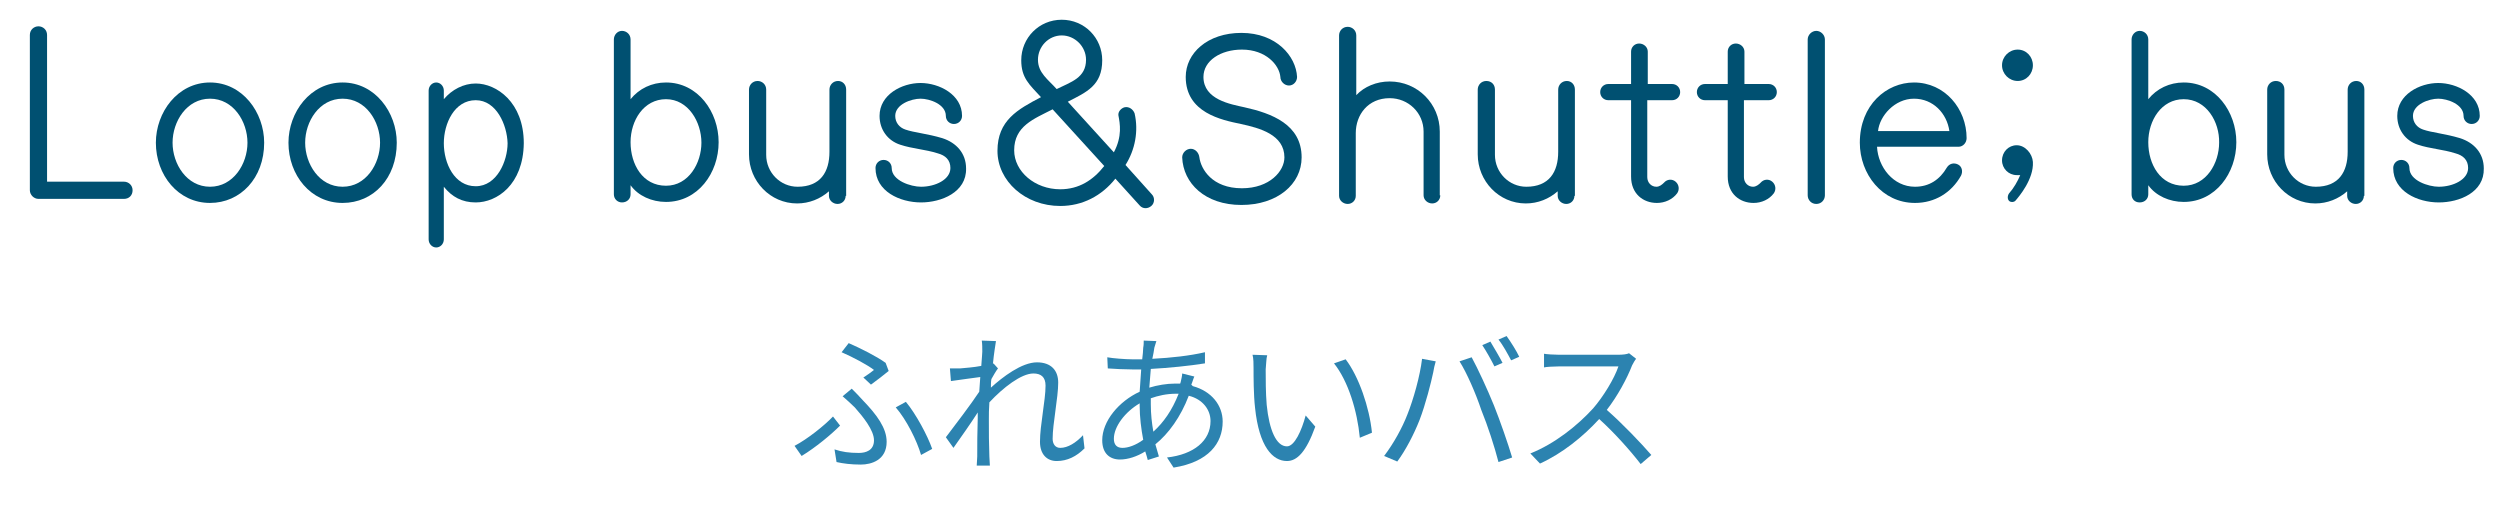
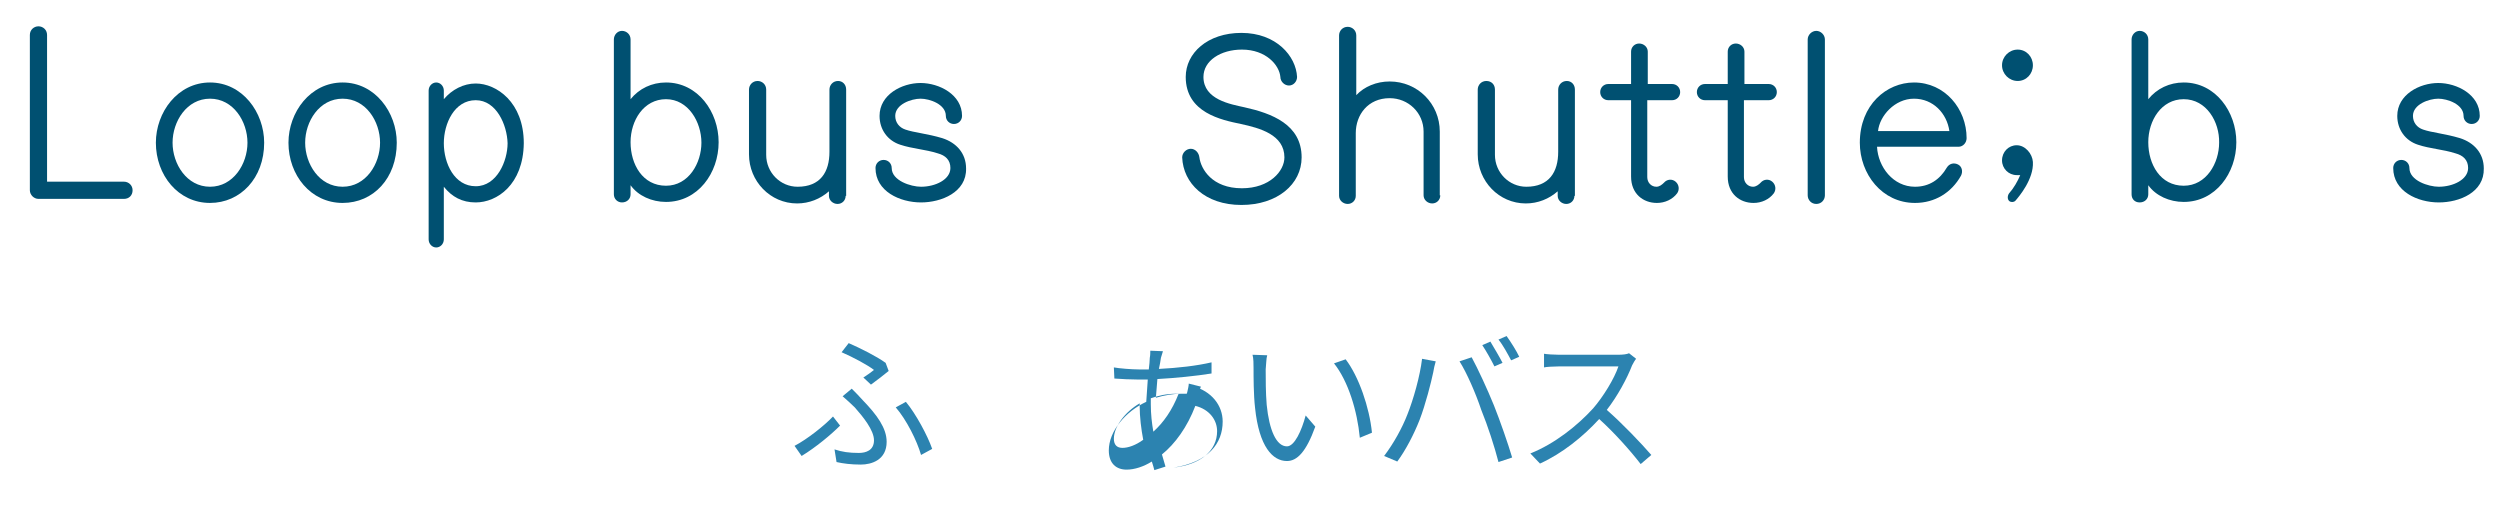
<svg xmlns="http://www.w3.org/2000/svg" version="1.1" id="レイヤー_1" x="0px" y="0px" viewBox="0 0 494 101" style="enable-background:new 0 0 494 101;" xml:space="preserve">
  <style type="text/css">
	.st0{enable-background:new    ;}
	.st1{fill:#2C83B0;}
	.st2{fill:#005071;}
</style>
  <g>
    <g class="st0">
      <path class="st1" d="M158.4,90.1l-1.4-2c2.5-1.3,5.9-4,7.6-5.8l1.4,1.8C164.2,85.9,161.2,88.4,158.4,90.1z M164.9,88.8    c1.5,0.5,2.9,0.7,4.8,0.7c1.4,0,3-0.5,3-2.5c0-2-2.2-4.7-3.8-6.5c-0.7-0.7-1.6-1.5-2.4-2.2l1.8-1.5c0.7,0.7,1.5,1.5,2.2,2.3    c2.8,2.9,4.7,5.5,4.7,8.2c0,3.6-3,4.5-5.1,4.5c-1.9,0-3.5-0.2-4.8-0.5L164.9,88.8z M170.6,74.6c0.8-0.5,1.6-1.1,2.1-1.5    c-1.3-1-4.1-2.5-6.4-3.5l1.4-1.8c2.3,1,5.5,2.6,7.3,3.9l0.6,1.6c-0.7,0.6-2.4,1.9-3.5,2.7L170.6,74.6z M182,89.9    c-0.8-2.8-2.9-7-5-9.4l2-1.1c2,2.4,4.3,6.7,5.2,9.3L182,89.9z" />
-       <path class="st1" d="M214.3,88.6c-1.6,1.6-3.4,2.5-5.5,2.5c-1.9,0-3.3-1.3-3.3-3.8c0-3.3,1.1-8.2,1.1-11.1c0-1.7-0.9-2.4-2.4-2.4    c-2.4,0-6,2.8-8.7,5.7c-0.1,1.3-0.1,2.4-0.1,3.5c0,2.7,0,4.5,0.1,7.2c0,0.5,0.1,1.3,0.1,1.8h-2.6c0-0.4,0.1-1.3,0.1-1.8    c0-2.8,0-4.3,0.1-7.6c0-0.3,0-0.7,0-1.1c-1.4,2.2-3.4,5-4.8,7l-1.5-2.1c1.6-2.1,5.1-6.7,6.6-9c0.1-1,0.1-1.9,0.2-2.9    c-1.3,0.2-3.9,0.5-5.8,0.8l-0.2-2.5c0.7,0,1.2,0,2,0c1-0.1,2.7-0.2,4.2-0.5c0.1-1.4,0.2-2.5,0.2-2.8c0-0.7,0-1.5-0.1-2.2l2.8,0.1    c-0.1,0.7-0.4,2.4-0.6,4.5l0.1-0.1l0.9,1c-0.4,0.5-0.9,1.4-1.3,2.1c-0.1,0.5-0.1,1.1-0.1,1.7c2.3-2.1,6.1-5,9.1-5    c2.8,0,4.2,1.6,4.2,4c0,3-1.1,8.1-1.1,11.1c0,1,0.5,1.8,1.5,1.8c1.5,0,3.1-1,4.5-2.5L214.3,88.6z" />
-       <path class="st1" d="M235.7,76.3c3.7,1,5.9,3.8,5.9,7c0,4.3-2.8,8-9.7,9.1l-1.3-2c5.3-0.6,8.6-3.3,8.6-7.2c0-2.2-1.5-4.3-4.3-5    c-1.6,4.2-4,7.5-6.6,9.6c0.2,0.8,0.5,1.6,0.7,2.4l-2.2,0.7c-0.1-0.5-0.3-1-0.5-1.7c-1.6,1-3.4,1.6-5,1.6c-2,0-3.5-1.2-3.5-3.8    c0-3.8,3.3-7.7,7.4-9.6c0.1-1.5,0.2-3,0.3-4.4c-0.6,0-1.2,0-1.8,0c-1.3,0-3.6-0.1-4.8-0.2l-0.1-2.2c1,0.2,3.6,0.4,4.9,0.4    c0.7,0,1.3,0,2,0c0.1-0.9,0.2-1.7,0.2-2.3c0.1-0.5,0.1-1,0.1-1.4l2.5,0.1c-0.1,0.4-0.3,0.9-0.4,1.3c-0.1,0.6-0.2,1.4-0.4,2.2    c3.8-0.2,7.4-0.6,10.4-1.3l0,2.2c-3.1,0.5-7.1,0.9-10.7,1.1c-0.1,1.1-0.2,2.4-0.3,3.7c1.6-0.5,3.5-0.8,5-0.8c0.4,0,0.7,0,1.1,0    l0.1-0.3c0.1-0.5,0.3-1.2,0.3-1.7l2.4,0.6c-0.2,0.4-0.4,1.2-0.6,1.6L235.7,76.3z M225.2,79.7c-2.9,1.7-5.1,4.6-5.1,7    c0,1.2,0.6,1.8,1.7,1.8c1.1,0,2.6-0.5,4.1-1.6c-0.4-2.1-0.7-4.5-0.7-6.7V79.7z M232.4,77.8c-1.9,0-3.6,0.4-5,0.9    c0,0.4,0,0.8,0,1.2c0,1.9,0.2,3.7,0.5,5.4c2-1.8,3.7-4.2,5-7.5H232.4z" />
+       <path class="st1" d="M235.7,76.3c3.7,1,5.9,3.8,5.9,7c0,4.3-2.8,8-9.7,9.1c5.3-0.6,8.6-3.3,8.6-7.2c0-2.2-1.5-4.3-4.3-5    c-1.6,4.2-4,7.5-6.6,9.6c0.2,0.8,0.5,1.6,0.7,2.4l-2.2,0.7c-0.1-0.5-0.3-1-0.5-1.7c-1.6,1-3.4,1.6-5,1.6c-2,0-3.5-1.2-3.5-3.8    c0-3.8,3.3-7.7,7.4-9.6c0.1-1.5,0.2-3,0.3-4.4c-0.6,0-1.2,0-1.8,0c-1.3,0-3.6-0.1-4.8-0.2l-0.1-2.2c1,0.2,3.6,0.4,4.9,0.4    c0.7,0,1.3,0,2,0c0.1-0.9,0.2-1.7,0.2-2.3c0.1-0.5,0.1-1,0.1-1.4l2.5,0.1c-0.1,0.4-0.3,0.9-0.4,1.3c-0.1,0.6-0.2,1.4-0.4,2.2    c3.8-0.2,7.4-0.6,10.4-1.3l0,2.2c-3.1,0.5-7.1,0.9-10.7,1.1c-0.1,1.1-0.2,2.4-0.3,3.7c1.6-0.5,3.5-0.8,5-0.8c0.4,0,0.7,0,1.1,0    l0.1-0.3c0.1-0.5,0.3-1.2,0.3-1.7l2.4,0.6c-0.2,0.4-0.4,1.2-0.6,1.6L235.7,76.3z M225.2,79.7c-2.9,1.7-5.1,4.6-5.1,7    c0,1.2,0.6,1.8,1.7,1.8c1.1,0,2.6-0.5,4.1-1.6c-0.4-2.1-0.7-4.5-0.7-6.7V79.7z M232.4,77.8c-1.9,0-3.6,0.4-5,0.9    c0,0.4,0,0.8,0,1.2c0,1.9,0.2,3.7,0.5,5.4c2-1.8,3.7-4.2,5-7.5H232.4z" />
      <path class="st1" d="M250.1,73c0,1.9,0,4.6,0.2,7c0.5,5,1.9,8.2,4,8.2c1.5,0,2.9-3.1,3.7-6.1l1.9,2.2c-1.8,5-3.6,6.8-5.6,6.8    c-2.8,0-5.5-2.8-6.3-10.5c-0.3-2.6-0.3-6.2-0.3-7.9c0-0.7,0-1.9-0.2-2.6l2.9,0.1C250.2,70.8,250.2,72.2,250.1,73z M271.1,85.5    l-2.4,1c-0.5-5.3-2.3-11.2-5.1-14.7l2.3-0.8C268.5,74.4,270.6,80.5,271.1,85.5z" />
      <path class="st1" d="M281,70.9l2.7,0.5c-0.2,0.7-0.4,1.5-0.5,2.2c-0.4,1.9-1.5,6.3-2.7,9.4c-1.1,2.8-2.7,5.9-4.4,8.2l-2.6-1.1    c1.9-2.5,3.6-5.6,4.6-8.2C279.3,78.9,280.6,74.3,281,70.9z M288.4,71.4l2.4-0.8c1.2,2.2,3.1,6.3,4.4,9.5c1.2,3,2.8,7.6,3.6,10.3    l-2.7,0.9c-0.8-3.1-2.1-7.1-3.4-10.3C291.6,77.7,289.8,73.6,288.4,71.4z M296.9,71.7l-1.6,0.7c-0.6-1.2-1.6-3-2.4-4.2l1.6-0.7    C295.2,68.7,296.3,70.5,296.9,71.7z M300.2,70.5l-1.6,0.7c-0.7-1.3-1.6-3-2.5-4.1l1.6-0.7C298.5,67.5,299.7,69.4,300.2,70.5z" />
      <path class="st1" d="M323.3,70.9c-0.2,0.2-0.6,0.9-0.8,1.3c-1,2.6-2.9,6.1-5,8.8c3.1,2.7,6.8,6.6,8.8,8.9l-2.1,1.8    c-2-2.6-5.2-6.2-8.2-8.9c-3.2,3.5-7.3,6.8-11.7,8.8l-1.9-2c4.8-1.9,9.3-5.5,12.4-8.9c2-2.3,4.2-5.9,5-8.3h-11.7    c-1,0-2.7,0.1-3,0.2v-2.7c0.4,0.1,2.1,0.2,3,0.2h11.6c1,0,1.8-0.1,2.2-0.3L323.3,70.9z" />
    </g>
    <g class="st0">
      <path class="st2" d="M24.5,39.3H7.6c-0.9,0-1.7-0.8-1.7-1.7V6.9c0-1,0.8-1.7,1.7-1.7c0.9,0,1.7,0.7,1.7,1.7v29h15.2    c0.9,0,1.7,0.7,1.7,1.7S25.5,39.3,24.5,39.3z" />
      <path class="st2" d="M41.5,40.1c-6.3,0-10.7-5.5-10.7-11.9c0-6,4.3-11.9,10.7-11.9c6.4,0,10.7,5.9,10.7,11.9    C52.2,35.2,47.5,40.1,41.5,40.1z M41.5,19.5c-4.6,0-7.4,4.5-7.4,8.7s2.8,8.7,7.4,8.7s7.4-4.5,7.4-8.7S46.1,19.5,41.5,19.5z" />
      <path class="st2" d="M67.7,40.1c-6.3,0-10.7-5.5-10.7-11.9c0-6,4.3-11.9,10.7-11.9c6.4,0,10.7,5.9,10.7,11.9    C78.4,35.2,73.8,40.1,67.7,40.1z M67.7,19.5c-4.6,0-7.4,4.5-7.4,8.7s2.8,8.7,7.4,8.7s7.4-4.5,7.4-8.7S72.3,19.5,67.7,19.5z" />
      <path class="st2" d="M94,40c-2.7,0-4.7-1.1-6.3-3.1v10.4c0,0.9-0.7,1.6-1.5,1.6s-1.5-0.7-1.5-1.6V17.9c0-0.9,0.7-1.6,1.5-1.6    s1.5,0.7,1.5,1.6v1.7c1.6-1.9,3.9-3.1,6.3-3.1c4.1,0,9.5,3.7,9.5,11.8C103.4,36.5,98.2,40,94,40z M94,19.8c-4.2,0-6.3,4.6-6.3,8.5    c0,4,2.1,8.5,6.3,8.5c4.2,0,6.3-5,6.3-8.5C100.2,24.7,98.1,19.8,94,19.8z" />
      <path class="st2" d="M131.6,39.9c-2.8,0-5.5-1.2-7-3.3v1.8c0,0.9-0.7,1.6-1.7,1.6c-0.9,0-1.6-0.7-1.6-1.6V7.8    c0-0.9,0.7-1.7,1.6-1.7c0.9,0,1.7,0.7,1.7,1.7v11.8c1.7-2.1,4.2-3.3,7-3.3c6.3,0,10.4,5.8,10.4,11.8    C142,34.2,137.9,39.9,131.6,39.9z M131.6,19.6c-4.4,0-7,4.2-7,8.5c0,4.4,2.4,8.6,7,8.6c4.5,0,7-4.5,7-8.5    C138.6,24.1,136,19.6,131.6,19.6z" />
      <path class="st2" d="M167.1,38.7c0,0.9-0.7,1.6-1.6,1.6c-0.9,0-1.7-0.7-1.7-1.6v-0.9c-1.7,1.5-3.9,2.4-6.3,2.4    c-5.3,0-9.5-4.4-9.5-9.7V17.7c0-0.9,0.7-1.7,1.7-1.7c0.9,0,1.7,0.7,1.7,1.7v12.9c0,3.5,2.8,6.3,6.2,6.3c4.5,0,6.3-2.9,6.3-6.9    V17.7c0-0.9,0.7-1.7,1.7-1.7c0.9,0,1.6,0.7,1.6,1.7V38.7z" />
      <path class="st2" d="M182,40c-4.2,0-9-2.2-9-6.8c0-0.9,0.7-1.6,1.6-1.6c0.9,0,1.6,0.7,1.6,1.6c0,2.5,3.8,3.7,5.8,3.7    c2.8,0,5.8-1.4,5.8-3.7c0-1.6-1-2.5-2.5-2.9c-2.5-0.8-5-0.9-7.4-1.7c-2.5-0.8-4.1-3-4.1-5.7c0-4.2,4.4-6.5,8.1-6.5    c3.7,0,8.2,2.3,8.2,6.5c0,0.9-0.7,1.6-1.6,1.6s-1.6-0.7-1.6-1.6c0-2.3-3.2-3.4-5-3.4c-1.8,0-5,1.1-5,3.4c0,1.3,0.8,2.3,2,2.7    c1.7,0.6,4.3,0.8,7.3,1.7c2.8,0.9,4.7,3,4.7,6C191,38,186,40,182,40z" />
-       <path class="st2" d="M227.6,38.4c0.6,0.6,0.6,1.7-0.1,2.3c-0.7,0.6-1.7,0.6-2.3-0.1l-4.8-5.3c-2.7,3.4-6.5,5.4-10.9,5.4    c-6.9,0-12.4-4.9-12.4-10.9c0-6,4-8.2,8.6-10.6c-2.3-2.5-3.9-3.8-3.9-7.3c0-4.4,3.5-8,8-8s8,3.6,8,8c0,5-3.1,6.3-6.8,8.2l9.1,10    c1.7-3.2,1.2-5.7,0.9-7.3c-0.1-0.7,0.5-1.4,1.2-1.6c0.9-0.2,1.7,0.4,2,1.2c0.8,3.5,0.1,7.2-1.8,10.2L227.6,38.4z M208,21.6    c-3.7,1.9-7.6,3.3-7.6,8.1c0,4.2,4.1,7.7,9.1,7.7c3.7,0,6.5-1.8,8.7-4.6L208,21.6z M209.8,7c-2.6,0-4.7,2.2-4.7,4.8s2,3.9,3.7,5.8    c2.8-1.4,5.8-2.2,5.8-5.8C214.6,9.2,212.4,7,209.8,7z" />
      <path class="st2" d="M245.3,40.5c-7.2,0-11.5-4.3-11.7-9.4c0-0.9,0.8-1.7,1.7-1.7s1.6,0.8,1.7,1.7c0.3,2.3,2.5,6.1,8.4,6.1    c5.5,0,8.4-3.4,8.4-6.1c0-4.5-4.9-5.8-8.6-6.6c-3.8-0.8-10.9-2.2-10.9-9.3c0-4.7,4.3-8.7,11-8.7c6.9,0,10.8,4.6,11,8.7    c0,0.9-0.7,1.7-1.6,1.7s-1.7-0.8-1.7-1.7c-0.2-2.3-2.8-5.4-7.6-5.4c-4.2,0-7.6,2.2-7.6,5.4c0,4.5,5.4,5.4,8.1,6    c5.4,1.2,11.3,3.4,11.3,9.9C257.2,36.4,252.4,40.5,245.3,40.5z" />
      <path class="st2" d="M284.6,38.6c0,0.9-0.7,1.6-1.6,1.6s-1.7-0.7-1.7-1.6V26c0-3.7-3-6.6-6.7-6.6c-4.3,0-6.7,3.3-6.7,6.9v12.4    c0,0.9-0.7,1.6-1.6,1.6c-0.9,0-1.7-0.7-1.7-1.6V7c0-0.9,0.7-1.7,1.7-1.7c0.9,0,1.7,0.7,1.7,1.7v11.8c1.6-1.7,4-2.7,6.6-2.7    c5.5,0,9.9,4.4,9.9,9.9V38.6z" />
      <path class="st2" d="M311.1,38.7c0,0.9-0.7,1.6-1.6,1.6c-0.9,0-1.7-0.7-1.7-1.6v-0.9c-1.7,1.5-3.9,2.4-6.3,2.4    c-5.3,0-9.5-4.4-9.5-9.7V17.7c0-0.9,0.7-1.7,1.7-1.7s1.7,0.7,1.7,1.7v12.9c0,3.5,2.8,6.3,6.2,6.3c4.5,0,6.3-2.9,6.3-6.9V17.7    c0-0.9,0.7-1.7,1.7-1.7c0.9,0,1.6,0.7,1.6,1.7V38.7z" />
      <path class="st2" d="M330.4,19.8h-4.9v15.2c0,1.1,0.8,1.9,1.8,1.9c0.6,0,1.1-0.4,1.5-0.8c0.6-0.7,1.6-0.8,2.3-0.2    c0.7,0.6,0.8,1.6,0.3,2.3c-0.9,1.2-2.4,1.9-4,1.9c-2.7,0-5.1-1.8-5.1-5.2V19.8h-4.5c-0.9,0-1.6-0.7-1.6-1.6s0.7-1.6,1.6-1.6h4.5    v-6.4c0-0.9,0.7-1.6,1.6-1.6c0.9,0,1.7,0.7,1.7,1.6v6.4h4.8c0.9,0,1.6,0.7,1.6,1.6S331.3,19.8,330.4,19.8z" />
      <path class="st2" d="M349.5,19.8h-4.9v15.2c0,1.1,0.8,1.9,1.8,1.9c0.6,0,1.1-0.4,1.5-0.8c0.6-0.7,1.6-0.8,2.3-0.2    c0.7,0.6,0.8,1.6,0.3,2.3c-0.9,1.2-2.4,1.9-4,1.9c-2.7,0-5.1-1.8-5.1-5.2V19.8h-4.5c-0.9,0-1.6-0.7-1.6-1.6s0.7-1.6,1.6-1.6h4.5    v-6.4c0-0.9,0.7-1.6,1.6-1.6c0.9,0,1.7,0.7,1.7,1.6v6.4h4.8c0.9,0,1.6,0.7,1.6,1.6S350.4,19.8,349.5,19.8z" />
      <path class="st2" d="M360.6,38.6c0,0.9-0.7,1.7-1.7,1.7s-1.7-0.8-1.7-1.7V7.8c0-0.9,0.8-1.7,1.7-1.7s1.7,0.8,1.7,1.7V38.6z" />
      <path class="st2" d="M387,29h-16.1c0.2,4,3.2,7.9,7.5,7.9c2.8,0,4.9-1.4,6.3-3.8c0.5-0.8,1.4-1,2.2-0.6s1,1.4,0.6,2.2    c-1.9,3.4-5.2,5.4-9.1,5.4c-6.5,0-10.9-5.7-10.9-11.9c0-7.5,5.3-11.9,10.7-11.9c6.1,0,10.4,5.2,10.4,11    C388.6,28.2,387.9,29,387,29z M385.2,25.9c-0.5-3.5-3.2-6.4-7-6.4c-3.8,0-6.8,3.4-7.1,6.4H385.2z" />
      <path class="st2" d="M398.7,16c-1.7,0-3.1-1.4-3.1-3.1s1.4-3.1,3.1-3.1s3,1.4,3,3.1S400.4,16,398.7,16z M398.3,39.6    c-0.3,0.4-1,0.4-1.3,0.1c-0.4-0.4-0.3-1.1,0-1.5c0.9-1,1.7-2.4,2.2-3.6c-0.2,0-0.5,0-0.7,0c-1.6,0-2.9-1.3-2.9-2.9    c0-1.7,1.3-3,2.9-3c1.7,0,3.1,1.7,3.2,3.3C401.9,35.4,398.9,38.9,398.3,39.6z" />
      <path class="st2" d="M431.5,39.9c-2.8,0-5.5-1.2-7-3.3v1.8c0,0.9-0.7,1.6-1.7,1.6s-1.6-0.7-1.6-1.6V7.8c0-0.9,0.7-1.7,1.6-1.7    s1.7,0.7,1.7,1.7v11.8c1.7-2.1,4.2-3.3,7-3.3c6.3,0,10.4,5.8,10.4,11.8C441.9,34.2,437.8,39.9,431.5,39.9z M431.5,19.6    c-4.4,0-7,4.2-7,8.5c0,4.4,2.4,8.6,7,8.6c4.5,0,7-4.5,7-8.5C438.6,24.1,436,19.6,431.5,19.6z" />
-       <path class="st2" d="M467.1,38.7c0,0.9-0.7,1.6-1.6,1.6c-0.9,0-1.7-0.7-1.7-1.6v-0.9c-1.7,1.5-3.9,2.4-6.3,2.4    c-5.3,0-9.5-4.4-9.5-9.7V17.7c0-0.9,0.7-1.7,1.7-1.7s1.7,0.7,1.7,1.7v12.9c0,3.5,2.8,6.3,6.2,6.3c4.5,0,6.3-2.9,6.3-6.9V17.7    c0-0.9,0.7-1.7,1.7-1.7c0.9,0,1.6,0.7,1.6,1.7V38.7z" />
      <path class="st2" d="M481.9,40c-4.2,0-9-2.2-9-6.8c0-0.9,0.7-1.6,1.6-1.6s1.6,0.7,1.6,1.6c0,2.5,3.8,3.7,5.8,3.7    c2.8,0,5.8-1.4,5.8-3.7c0-1.6-1-2.5-2.5-2.9c-2.5-0.8-5-0.9-7.4-1.7c-2.5-0.8-4.1-3-4.1-5.7c0-4.2,4.4-6.5,8.1-6.5    c3.7,0,8.2,2.3,8.2,6.5c0,0.9-0.7,1.6-1.6,1.6s-1.6-0.7-1.6-1.6c0-2.3-3.2-3.4-5-3.4c-1.8,0-5,1.1-5,3.4c0,1.3,0.8,2.3,2,2.7    c1.7,0.6,4.3,0.8,7.3,1.7c2.8,0.9,4.7,3,4.7,6C490.9,38,486,40,481.9,40z" />
    </g>
  </g>
</svg>